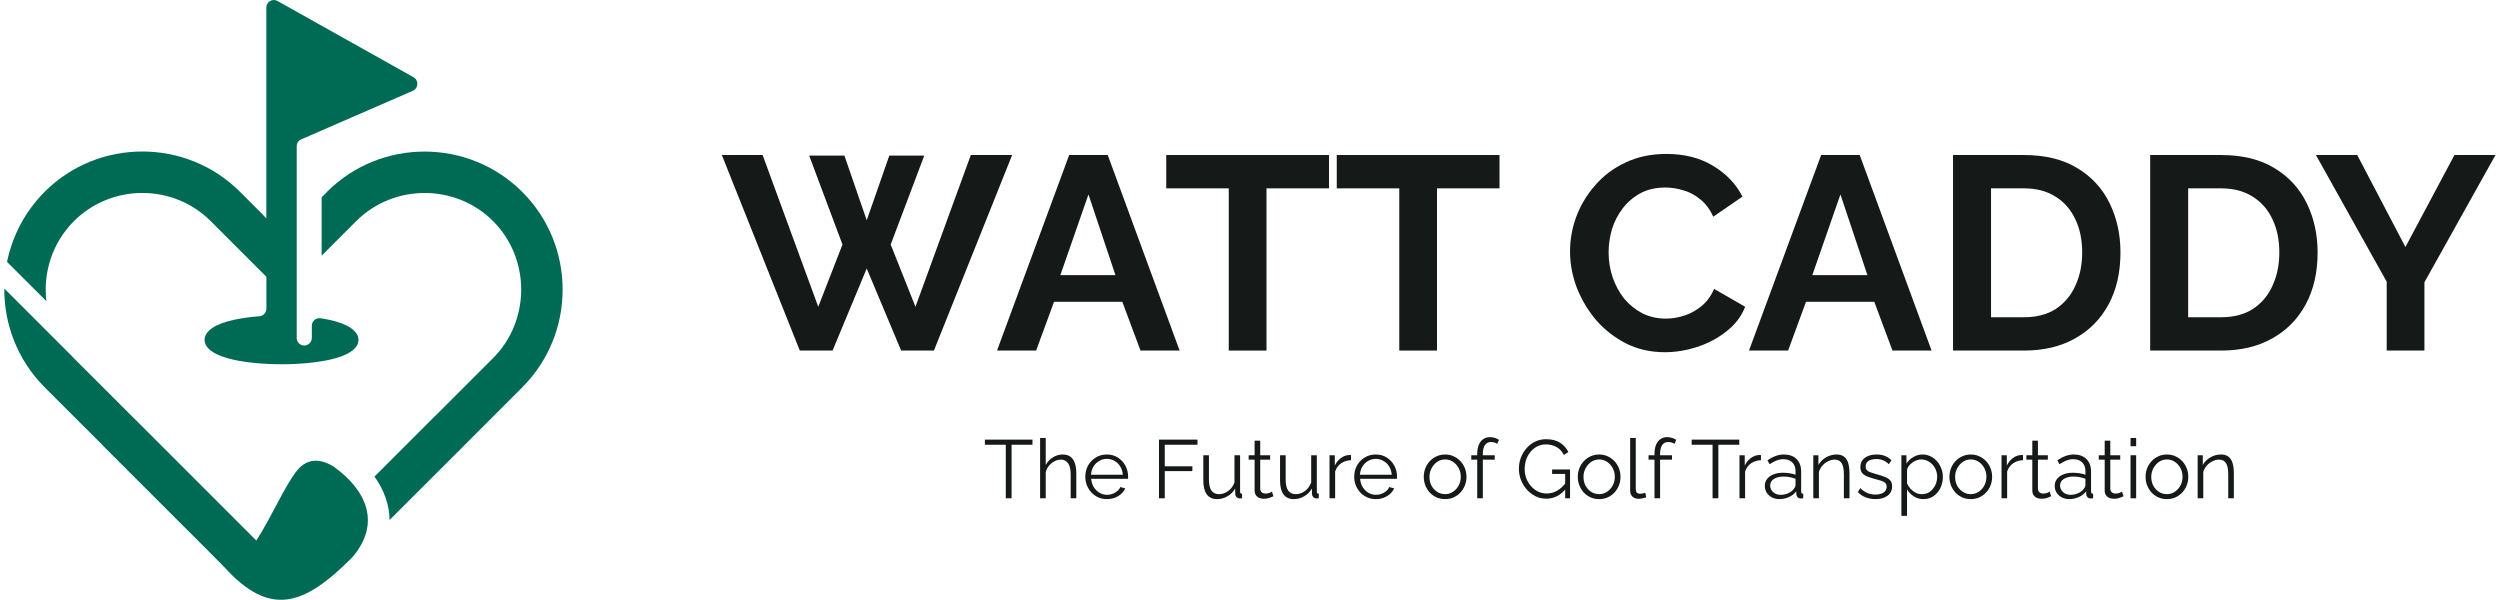
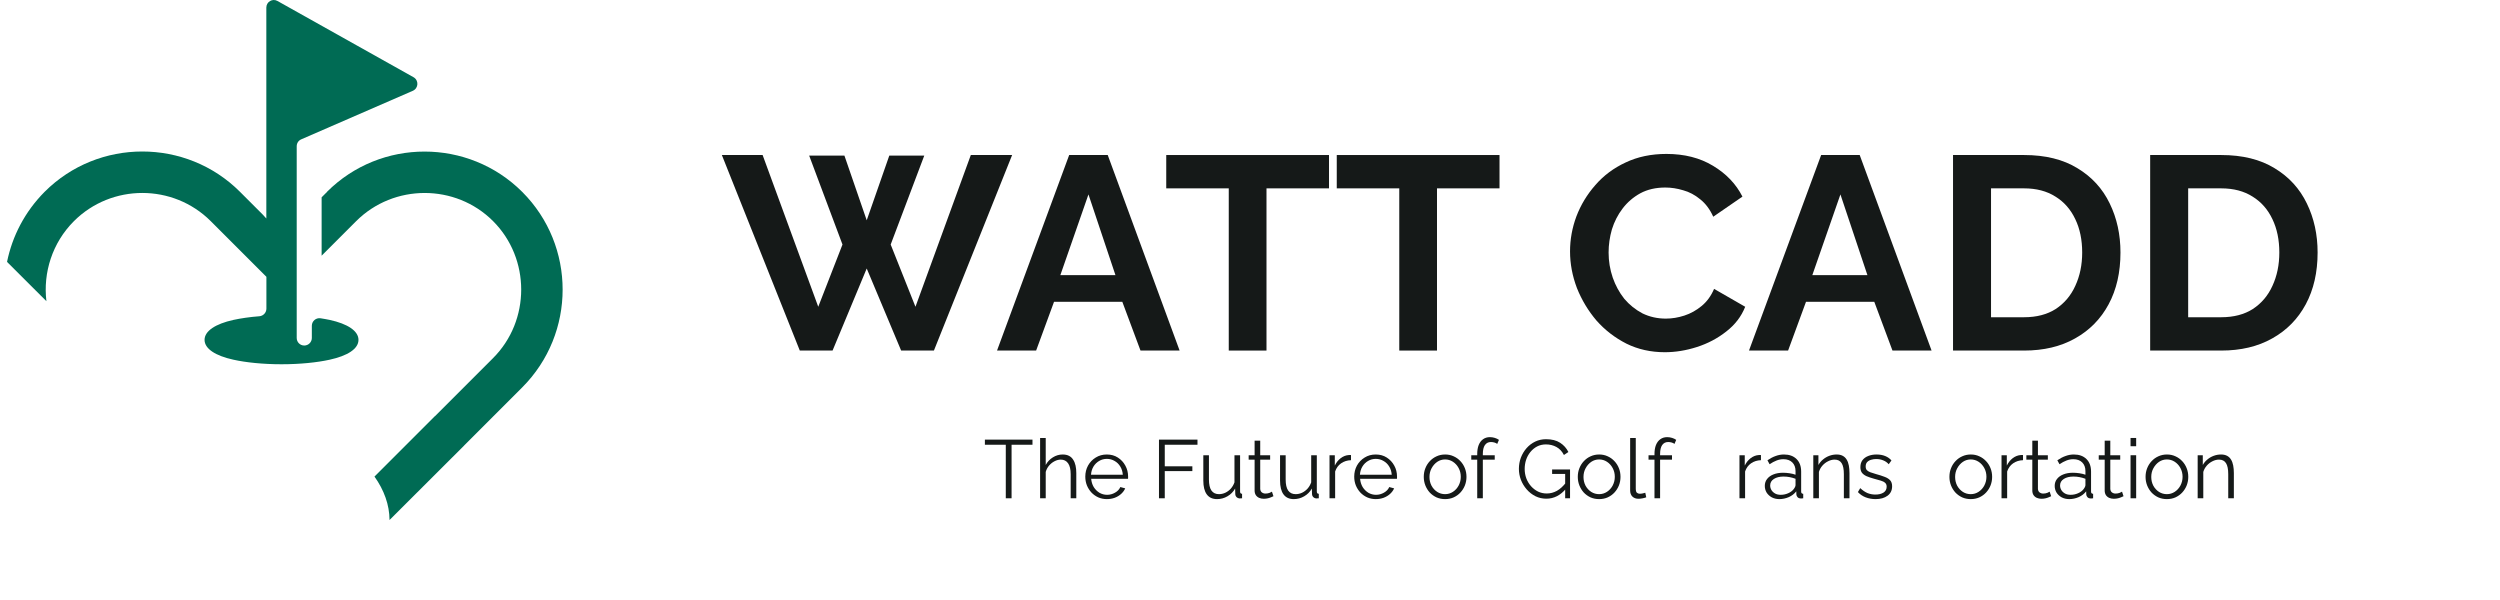
<svg xmlns="http://www.w3.org/2000/svg" width="471" height="113" viewBox="0 0 471 113" fill="none">
  <path fill-rule="evenodd" clip-rule="evenodd" d="M77.778 17.106L56.747 26.255C56.234 26.474 55.9 26.974 55.9 27.551V63.673C55.9 64.456 56.529 65.097 57.324 65.097C58.107 65.097 58.749 64.456 58.749 63.673V61.376C58.749 60.504 59.531 59.824 60.404 59.965C61.02 60.054 61.597 60.17 62.123 60.273C65.472 61.004 67.538 62.339 67.538 64.032C67.538 65.726 65.472 67.035 62.123 67.766C59.749 68.293 56.529 68.626 53.038 68.626C49.548 68.626 46.327 68.293 43.966 67.766C40.617 67.035 38.538 65.713 38.538 64.032C38.538 62.351 40.617 61.017 43.966 60.273C45.339 59.977 47.02 59.721 48.881 59.58C49.612 59.516 50.19 58.887 50.19 58.155V52.15L45.493 47.454L39.706 41.666C32.623 34.583 21.01 34.583 13.927 41.666C9.834 45.76 8.101 51.38 8.743 56.744L1.326 49.34C2.314 44.489 4.675 39.896 8.409 36.136C18.534 26.012 35.087 26.012 45.211 36.136L49.51 40.435L50.177 41.166V1.426C50.177 0.335 51.345 -0.358 52.294 0.194L77.894 14.54C78.933 15.117 78.869 16.619 77.778 17.106Z" fill="#006B54" />
  <path d="M98.396 72.976L87.464 83.909V83.922L73.387 97.972C73.374 95.111 72.361 92.326 70.551 89.786L81.946 78.391L81.959 78.404L92.891 67.471C99.962 60.401 99.962 48.724 92.891 41.654C85.834 34.596 74.195 34.583 67.1 41.666L60.594 48.172V37.175L61.608 36.161L61.595 36.149C71.719 26.024 88.259 26.024 98.396 36.161C108.534 46.299 108.534 62.813 98.396 72.976Z" fill="#006B54" />
-   <path d="M62.776 87.848C60.107 86.27 57.874 86.475 56.117 88.464C53.858 91.082 50.907 97.896 48.289 101.835L45.351 98.897L26.218 79.764L24.858 78.417L13.913 67.484C13.759 67.317 13.605 67.138 13.438 66.984L0.811 54.357C0.76 61.081 3.301 67.843 8.421 72.976L19.366 83.909L19.353 83.922L39.345 103.901L42.22 106.801C50.907 116.425 57.361 114.077 66.356 105.017C71.887 98.601 69.038 92.288 62.776 87.848Z" fill="#006B54" />
  <path d="M152.446 29.311H159.087L163.29 41.504L167.544 29.311H174.134L167.804 46.07L172.473 57.796L182.902 29.207H190.685L175.95 66.046H169.775L163.29 50.584L156.856 66.046H150.682L135.998 29.207H143.677L154.158 57.796L158.724 46.07L152.446 29.311Z" fill="#151918" />
  <path d="M201.433 29.207H208.697L222.239 66.046H214.871L211.446 56.862H198.579L195.206 66.046H187.839L201.433 29.207ZM210.149 51.83L205.065 36.627L199.772 51.83H210.149Z" fill="#151918" />
  <path d="M250.385 35.486H238.607V66.046H231.498V35.486H219.721V29.207H250.385V35.486Z" fill="#151918" />
  <path d="M282.509 35.486H270.731V66.046H263.623V35.486H251.845V29.207H282.509V35.486Z" fill="#151918" />
  <path d="M295.796 47.367C295.796 45.119 296.193 42.922 296.989 40.778C297.819 38.599 299.013 36.627 300.569 34.863C302.126 33.064 304.028 31.646 306.276 30.608C308.525 29.536 311.084 29 313.955 29C317.345 29 320.268 29.744 322.724 31.231C325.215 32.718 327.065 34.656 328.276 37.042L322.776 40.83C322.153 39.446 321.34 38.357 320.337 37.561C319.334 36.731 318.262 36.16 317.12 35.849C315.979 35.503 314.855 35.33 313.748 35.33C311.949 35.33 310.375 35.693 309.026 36.42C307.712 37.146 306.605 38.097 305.706 39.273C304.806 40.449 304.132 41.764 303.682 43.217C303.267 44.669 303.06 46.122 303.06 47.575C303.06 49.201 303.319 50.775 303.838 52.297C304.357 53.784 305.083 55.116 306.017 56.292C306.986 57.433 308.127 58.35 309.441 59.042C310.79 59.699 312.261 60.027 313.852 60.027C314.993 60.027 316.152 59.837 317.328 59.457C318.504 59.076 319.594 58.471 320.597 57.641C321.6 56.81 322.378 55.738 322.932 54.424L328.795 57.796C328.068 59.63 326.875 61.186 325.215 62.466C323.589 63.746 321.756 64.714 319.715 65.372C317.674 66.029 315.65 66.357 313.644 66.357C311.015 66.357 308.611 65.821 306.432 64.749C304.253 63.642 302.368 62.189 300.777 60.391C299.22 58.557 297.992 56.517 297.093 54.268C296.228 51.985 295.796 49.685 295.796 47.367Z" fill="#151918" />
  <path d="M343.104 29.207H350.368L363.91 66.046H356.542L353.117 56.862H340.25L336.877 66.046H329.51L343.104 29.207ZM351.82 51.83L346.736 36.627L341.443 51.83H351.82Z" fill="#151918" />
  <path d="M367.95 66.046V29.207H381.337C385.349 29.207 388.704 30.038 391.402 31.698C394.1 33.324 396.124 35.538 397.473 38.339C398.822 41.107 399.496 44.185 399.496 47.575C399.496 51.311 398.753 54.562 397.265 57.329C395.778 60.097 393.668 62.241 390.935 63.763C388.237 65.285 385.038 66.046 381.337 66.046H367.95ZM392.284 47.575C392.284 45.188 391.852 43.096 390.987 41.297C390.122 39.464 388.877 38.045 387.251 37.042C385.626 36.005 383.654 35.486 381.337 35.486H375.11V59.768H381.337C383.689 59.768 385.678 59.249 387.303 58.211C388.929 57.139 390.157 55.686 390.987 53.853C391.852 51.985 392.284 49.892 392.284 47.575Z" fill="#151918" />
  <path d="M405.091 66.046V29.207H418.477C422.49 29.207 425.845 30.038 428.543 31.698C431.241 33.324 433.264 35.538 434.613 38.339C435.962 41.107 436.637 44.185 436.637 47.575C436.637 51.311 435.893 54.562 434.406 57.329C432.918 60.097 430.808 62.241 428.076 63.763C425.378 65.285 422.178 66.046 418.477 66.046H405.091ZM429.425 47.575C429.425 45.188 428.992 43.096 428.128 41.297C427.263 39.464 426.018 38.045 424.392 37.042C422.766 36.005 420.795 35.486 418.477 35.486H412.251V59.768H418.477C420.829 59.768 422.818 59.249 424.444 58.211C426.07 57.139 427.298 55.686 428.128 53.853C428.992 51.985 429.425 49.892 429.425 47.575Z" fill="#151918" />
-   <path d="M444.102 29.207L453.182 46.537L462.417 29.207H470.148L456.762 53.178V66.046H449.654V53.075L436.319 29.207H444.102Z" fill="#151918" />
  <path d="M194.519 83.79H190.58V93.876H189.491V83.79H185.553V82.824H194.519V83.79Z" fill="#151918" />
  <path d="M202.774 93.876H201.715V89.346C201.715 88.433 201.554 87.748 201.233 87.292C200.911 86.825 200.449 86.591 199.847 86.591C199.453 86.591 199.059 86.695 198.664 86.903C198.28 87.1 197.938 87.375 197.637 87.728C197.347 88.07 197.139 88.464 197.014 88.91V93.876H195.956V82.513H197.014V87.603C197.336 87.001 197.782 86.524 198.353 86.171C198.934 85.808 199.552 85.626 200.205 85.626C200.672 85.626 201.067 85.709 201.388 85.875C201.72 86.041 201.985 86.285 202.182 86.607C202.39 86.918 202.54 87.287 202.634 87.712C202.727 88.127 202.774 88.599 202.774 89.128V93.876Z" fill="#151918" />
  <path d="M208.533 94.032C207.952 94.032 207.412 93.923 206.914 93.705C206.416 93.476 205.986 93.17 205.622 92.786C205.259 92.392 204.974 91.941 204.766 91.432C204.569 90.924 204.47 90.379 204.47 89.798C204.47 89.04 204.642 88.345 204.984 87.712C205.337 87.079 205.82 86.576 206.432 86.202C207.044 85.818 207.739 85.626 208.518 85.626C209.317 85.626 210.012 85.818 210.603 86.202C211.205 86.586 211.677 87.094 212.02 87.728C212.362 88.35 212.533 89.035 212.533 89.782C212.533 89.865 212.533 89.948 212.533 90.031C212.533 90.104 212.528 90.161 212.518 90.203H205.576C205.628 90.784 205.788 91.302 206.058 91.759C206.338 92.205 206.696 92.563 207.132 92.833C207.578 93.093 208.061 93.222 208.58 93.222C209.109 93.222 209.607 93.087 210.074 92.817C210.551 92.548 210.884 92.195 211.07 91.759L211.989 92.008C211.823 92.392 211.568 92.74 211.226 93.051C210.884 93.362 210.479 93.606 210.012 93.782C209.555 93.949 209.062 94.032 208.533 94.032ZM205.545 89.44H211.537C211.496 88.848 211.335 88.329 211.055 87.883C210.785 87.437 210.427 87.089 209.981 86.84C209.545 86.581 209.062 86.451 208.533 86.451C208.004 86.451 207.521 86.581 207.086 86.84C206.65 87.089 206.292 87.442 206.011 87.899C205.742 88.345 205.586 88.859 205.545 89.44Z" fill="#151918" />
  <path d="M218.352 93.876V82.824H225.605V83.79H219.441V87.852H224.64V88.755H219.441V93.876H218.352Z" fill="#151918" />
  <path d="M226.705 90.529V85.766H227.764V90.343C227.764 91.266 227.919 91.956 228.231 92.413C228.552 92.869 229.025 93.098 229.647 93.098C230.062 93.098 230.462 93.01 230.846 92.833C231.24 92.646 231.588 92.387 231.889 92.055C232.19 91.712 232.418 91.318 232.574 90.872V85.766H233.632V92.6C233.632 92.745 233.663 92.854 233.725 92.926C233.788 92.989 233.881 93.025 234.006 93.035V93.876C233.881 93.886 233.782 93.891 233.71 93.891C233.637 93.902 233.57 93.907 233.507 93.907C233.3 93.886 233.118 93.803 232.963 93.658C232.817 93.513 232.74 93.336 232.729 93.129L232.698 92.039C232.345 92.662 231.863 93.15 231.25 93.502C230.649 93.855 229.995 94.032 229.289 94.032C228.438 94.032 227.795 93.736 227.359 93.144C226.923 92.553 226.705 91.681 226.705 90.529Z" fill="#151918" />
  <path d="M239.917 93.487C239.834 93.518 239.704 93.575 239.527 93.658C239.351 93.741 239.138 93.814 238.889 93.876C238.64 93.938 238.37 93.969 238.08 93.969C237.779 93.969 237.494 93.912 237.224 93.798C236.964 93.684 236.757 93.513 236.601 93.284C236.445 93.046 236.368 92.755 236.368 92.413V86.607H235.247V85.766H236.368V83.027H237.426V85.766H239.294V86.607H237.426V92.117C237.447 92.408 237.551 92.626 237.737 92.771C237.935 92.916 238.158 92.989 238.407 92.989C238.697 92.989 238.962 92.942 239.201 92.849C239.439 92.745 239.585 92.672 239.636 92.631L239.917 93.487Z" fill="#151918" />
  <path d="M241.161 90.529V85.766H242.22V90.343C242.22 91.266 242.375 91.956 242.687 92.413C243.008 92.869 243.48 93.098 244.103 93.098C244.518 93.098 244.918 93.01 245.302 92.833C245.696 92.646 246.044 92.387 246.345 92.055C246.645 91.712 246.874 91.318 247.029 90.872V85.766H248.088V92.6C248.088 92.745 248.119 92.854 248.181 92.926C248.244 92.989 248.337 93.025 248.461 93.035V93.876C248.337 93.886 248.238 93.891 248.166 93.891C248.093 93.902 248.026 93.907 247.963 93.907C247.756 93.886 247.574 93.803 247.419 93.658C247.273 93.513 247.195 93.336 247.185 93.129L247.154 92.039C246.801 92.662 246.319 93.15 245.706 93.502C245.104 93.855 244.451 94.032 243.745 94.032C242.894 94.032 242.251 93.736 241.815 93.144C241.379 92.553 241.161 91.681 241.161 90.529Z" fill="#151918" />
  <path d="M254.528 86.7C253.823 86.721 253.2 86.918 252.66 87.292C252.131 87.665 251.757 88.179 251.54 88.833V93.876H250.481V85.766H251.477V87.712C251.757 87.141 252.126 86.68 252.582 86.327C253.049 85.974 253.542 85.777 254.061 85.735C254.165 85.725 254.253 85.72 254.326 85.72C254.409 85.72 254.476 85.725 254.528 85.735V86.7Z" fill="#151918" />
  <path d="M259.197 94.032C258.616 94.032 258.076 93.923 257.578 93.705C257.08 93.476 256.65 93.17 256.286 92.786C255.923 92.392 255.638 91.941 255.43 91.432C255.233 90.924 255.135 90.379 255.135 89.798C255.135 89.04 255.306 88.345 255.648 87.712C256.001 87.079 256.484 86.576 257.096 86.202C257.708 85.818 258.403 85.626 259.182 85.626C259.981 85.626 260.676 85.818 261.267 86.202C261.869 86.586 262.341 87.094 262.684 87.728C263.026 88.35 263.198 89.035 263.198 89.782C263.198 89.865 263.198 89.948 263.198 90.031C263.198 90.104 263.192 90.161 263.182 90.203H256.24C256.292 90.784 256.452 91.302 256.722 91.759C257.002 92.205 257.36 92.563 257.796 92.833C258.243 93.093 258.725 93.222 259.244 93.222C259.773 93.222 260.271 93.087 260.738 92.817C261.216 92.548 261.548 92.195 261.734 91.759L262.653 92.008C262.487 92.392 262.232 92.74 261.89 93.051C261.548 93.362 261.143 93.606 260.676 93.782C260.219 93.949 259.726 94.032 259.197 94.032ZM256.209 89.44H262.201C262.16 88.848 261.999 88.329 261.719 87.883C261.449 87.437 261.091 87.089 260.645 86.84C260.209 86.581 259.726 86.451 259.197 86.451C258.668 86.451 258.185 86.581 257.75 86.84C257.314 87.089 256.956 87.442 256.676 87.899C256.406 88.345 256.25 88.859 256.209 89.44Z" fill="#151918" />
  <path d="M272.254 94.032C271.672 94.032 271.133 93.923 270.635 93.705C270.147 93.476 269.722 93.17 269.358 92.786C269.006 92.392 268.731 91.946 268.533 91.448C268.336 90.939 268.238 90.405 268.238 89.844C268.238 89.263 268.336 88.724 268.533 88.226C268.731 87.717 269.011 87.271 269.374 86.887C269.737 86.493 270.163 86.187 270.65 85.969C271.148 85.74 271.688 85.626 272.269 85.626C272.85 85.626 273.385 85.74 273.872 85.969C274.36 86.187 274.786 86.493 275.149 86.887C275.512 87.271 275.792 87.717 275.989 88.226C276.186 88.724 276.285 89.263 276.285 89.844C276.285 90.405 276.186 90.939 275.989 91.448C275.792 91.946 275.512 92.392 275.149 92.786C274.796 93.17 274.37 93.476 273.872 93.705C273.385 93.923 272.845 94.032 272.254 94.032ZM269.312 89.86C269.312 90.462 269.441 91.012 269.701 91.51C269.971 91.998 270.329 92.387 270.775 92.677C271.221 92.958 271.714 93.098 272.254 93.098C272.793 93.098 273.286 92.952 273.732 92.662C274.178 92.371 274.537 91.977 274.806 91.479C275.076 90.97 275.211 90.42 275.211 89.829C275.211 89.227 275.076 88.677 274.806 88.179C274.537 87.681 274.178 87.287 273.732 86.996C273.286 86.705 272.793 86.56 272.254 86.56C271.714 86.56 271.221 86.711 270.775 87.011C270.339 87.312 269.986 87.712 269.716 88.21C269.447 88.698 269.312 89.248 269.312 89.86Z" fill="#151918" />
  <path d="M278.308 93.876V86.607H277.187V85.766H278.308V85.548C278.308 84.884 278.401 84.314 278.588 83.836C278.785 83.359 279.06 82.996 279.413 82.747C279.776 82.487 280.201 82.357 280.689 82.357C281.011 82.357 281.322 82.404 281.623 82.498C281.924 82.591 282.183 82.715 282.401 82.871L282.074 83.634C281.94 83.52 281.763 83.431 281.545 83.369C281.327 83.307 281.109 83.276 280.891 83.276C280.404 83.276 280.025 83.468 279.755 83.852C279.496 84.236 279.366 84.791 279.366 85.517V85.766H281.607V86.607H279.366V93.876H278.308Z" fill="#151918" />
  <path d="M291.328 93.954C290.591 93.954 289.907 93.798 289.274 93.487C288.641 93.165 288.091 92.734 287.624 92.195C287.157 91.655 286.793 91.053 286.534 90.389C286.285 89.725 286.16 89.04 286.16 88.335C286.16 87.588 286.285 86.882 286.534 86.218C286.793 85.543 287.151 84.947 287.608 84.428C288.065 83.909 288.604 83.499 289.227 83.198C289.849 82.897 290.529 82.747 291.266 82.747C292.356 82.747 293.243 82.97 293.928 83.416C294.613 83.862 295.131 84.443 295.484 85.159L294.644 85.72C294.291 85.035 293.819 84.531 293.227 84.21C292.636 83.888 291.977 83.727 291.25 83.727C290.638 83.727 290.083 83.857 289.585 84.116C289.097 84.376 288.677 84.723 288.324 85.159C287.971 85.595 287.701 86.088 287.515 86.638C287.338 87.188 287.25 87.759 287.25 88.35C287.25 88.973 287.354 89.564 287.561 90.125C287.769 90.675 288.065 91.168 288.449 91.603C288.833 92.029 289.274 92.366 289.772 92.615C290.28 92.854 290.825 92.973 291.406 92.973C292.081 92.973 292.719 92.807 293.321 92.475C293.922 92.133 294.498 91.609 295.048 90.903V92.055C294 93.321 292.76 93.954 291.328 93.954ZM294.877 89.284H292.418V88.444H295.796V93.876H294.877V89.284Z" fill="#151918" />
  <path d="M301.272 94.032C300.691 94.032 300.151 93.923 299.653 93.705C299.165 93.476 298.74 93.17 298.377 92.786C298.024 92.392 297.749 91.946 297.552 91.448C297.354 90.939 297.256 90.405 297.256 89.844C297.256 89.263 297.354 88.724 297.552 88.226C297.749 87.717 298.029 87.271 298.392 86.887C298.755 86.493 299.181 86.187 299.669 85.969C300.167 85.74 300.706 85.626 301.287 85.626C301.868 85.626 302.403 85.74 302.891 85.969C303.378 86.187 303.804 86.493 304.167 86.887C304.53 87.271 304.81 87.717 305.008 88.226C305.205 88.724 305.303 89.263 305.303 89.844C305.303 90.405 305.205 90.939 305.008 91.448C304.81 91.946 304.53 92.392 304.167 92.786C303.814 93.17 303.389 93.476 302.891 93.705C302.403 93.923 301.863 94.032 301.272 94.032ZM298.33 89.86C298.33 90.462 298.46 91.012 298.719 91.51C298.989 91.998 299.347 92.387 299.793 92.677C300.239 92.958 300.732 93.098 301.272 93.098C301.811 93.098 302.304 92.952 302.751 92.662C303.197 92.371 303.555 91.977 303.825 91.479C304.094 90.97 304.229 90.42 304.229 89.829C304.229 89.227 304.094 88.677 303.825 88.179C303.555 87.681 303.197 87.287 302.751 86.996C302.304 86.705 301.811 86.56 301.272 86.56C300.732 86.56 300.239 86.711 299.793 87.011C299.357 87.312 299.004 87.712 298.735 88.21C298.465 88.698 298.33 89.248 298.33 89.86Z" fill="#151918" />
  <path d="M307.12 82.513H308.179V92.039C308.179 92.444 308.251 92.709 308.397 92.833C308.542 92.958 308.718 93.02 308.926 93.02C309.113 93.02 309.299 92.999 309.486 92.958C309.673 92.916 309.834 92.875 309.969 92.833L310.155 93.689C309.958 93.772 309.714 93.84 309.424 93.891C309.144 93.943 308.9 93.969 308.692 93.969C308.215 93.969 307.831 93.829 307.54 93.549C307.26 93.269 307.12 92.885 307.12 92.397V82.513Z" fill="#151918" />
  <path d="M311.704 93.876V86.607H310.583V85.766H311.704V85.548C311.704 84.884 311.797 84.314 311.984 83.836C312.181 83.359 312.456 82.996 312.809 82.747C313.172 82.487 313.597 82.357 314.085 82.357C314.407 82.357 314.718 82.404 315.019 82.498C315.32 82.591 315.579 82.715 315.797 82.871L315.471 83.634C315.336 83.52 315.159 83.431 314.941 83.369C314.723 83.307 314.505 83.276 314.288 83.276C313.8 83.276 313.421 83.468 313.151 83.852C312.892 84.236 312.762 84.791 312.762 85.517V85.766H315.004V86.607H312.762V93.876H311.704Z" fill="#151918" />
-   <path d="M327.677 83.79H323.739V93.876H322.649V83.79H318.711V82.824H327.677V83.79Z" fill="#151918" />
  <path d="M331.763 86.7C331.058 86.721 330.435 86.918 329.895 87.292C329.366 87.665 328.992 88.179 328.775 88.833V93.876H327.716V85.766H328.712V87.712C328.992 87.141 329.361 86.68 329.817 86.327C330.284 85.974 330.777 85.777 331.296 85.735C331.4 85.725 331.488 85.72 331.561 85.72C331.644 85.72 331.711 85.725 331.763 85.735V86.7Z" fill="#151918" />
  <path d="M332.489 91.541C332.489 91.033 332.634 90.597 332.925 90.234C333.215 89.86 333.615 89.575 334.123 89.377C334.642 89.17 335.239 89.066 335.913 89.066C336.308 89.066 336.718 89.097 337.143 89.16C337.569 89.222 337.947 89.315 338.279 89.44V88.755C338.279 88.07 338.077 87.525 337.672 87.121C337.268 86.716 336.707 86.513 335.991 86.513C335.555 86.513 335.125 86.596 334.699 86.763C334.284 86.918 333.848 87.152 333.392 87.463L332.987 86.716C333.516 86.353 334.035 86.083 334.544 85.906C335.052 85.72 335.571 85.626 336.1 85.626C337.096 85.626 337.885 85.912 338.466 86.482C339.047 87.053 339.338 87.842 339.338 88.848V92.6C339.338 92.745 339.369 92.854 339.431 92.926C339.494 92.989 339.592 93.025 339.727 93.035V93.876C339.613 93.886 339.514 93.897 339.431 93.907C339.348 93.918 339.286 93.918 339.244 93.907C338.985 93.897 338.788 93.814 338.653 93.658C338.518 93.502 338.445 93.336 338.435 93.16L338.42 92.568C338.056 93.035 337.584 93.399 337.003 93.658C336.422 93.907 335.83 94.032 335.229 94.032C334.71 94.032 334.238 93.923 333.812 93.705C333.397 93.476 333.07 93.175 332.831 92.802C332.603 92.418 332.489 91.998 332.489 91.541ZM337.921 92.164C338.036 92.019 338.124 91.878 338.186 91.743C338.248 91.609 338.279 91.489 338.279 91.385V90.203C337.927 90.068 337.558 89.964 337.174 89.891C336.801 89.819 336.422 89.782 336.038 89.782C335.28 89.782 334.668 89.933 334.201 90.234C333.734 90.534 333.501 90.944 333.501 91.463C333.501 91.764 333.579 92.05 333.734 92.319C333.89 92.579 334.118 92.797 334.419 92.973C334.72 93.139 335.073 93.222 335.478 93.222C335.986 93.222 336.458 93.124 336.894 92.926C337.34 92.729 337.683 92.475 337.921 92.164Z" fill="#151918" />
  <path d="M348.443 93.876H347.384V89.346C347.384 88.392 347.244 87.696 346.964 87.261C346.684 86.814 346.243 86.591 345.641 86.591C345.226 86.591 344.816 86.695 344.411 86.903C344.006 87.1 343.648 87.375 343.337 87.728C343.036 88.07 342.818 88.464 342.683 88.91V93.876H341.625V85.766H342.59V87.603C342.808 87.209 343.093 86.866 343.446 86.576C343.799 86.275 344.198 86.041 344.645 85.875C345.091 85.709 345.553 85.626 346.03 85.626C346.476 85.626 346.855 85.709 347.166 85.875C347.477 86.041 347.726 86.28 347.913 86.591C348.1 86.892 348.235 87.261 348.318 87.696C348.401 88.122 348.443 88.599 348.443 89.128V93.876Z" fill="#151918" />
  <path d="M353.361 94.032C352.697 94.032 352.08 93.923 351.509 93.705C350.938 93.487 350.445 93.155 350.03 92.709L350.466 91.961C350.923 92.387 351.379 92.698 351.836 92.895C352.303 93.082 352.796 93.175 353.315 93.175C353.948 93.175 354.461 93.051 354.856 92.802C355.25 92.543 355.447 92.174 355.447 91.697C355.447 91.375 355.349 91.131 355.151 90.965C354.965 90.789 354.69 90.649 354.326 90.545C353.974 90.431 353.548 90.311 353.05 90.187C352.49 90.031 352.018 89.87 351.634 89.704C351.26 89.528 350.975 89.31 350.777 89.051C350.591 88.781 350.497 88.433 350.497 88.008C350.497 87.478 350.627 87.043 350.886 86.7C351.156 86.347 351.519 86.083 351.976 85.906C352.443 85.72 352.962 85.626 353.533 85.626C354.155 85.626 354.705 85.725 355.183 85.922C355.66 86.119 356.049 86.394 356.35 86.747L355.836 87.463C355.546 87.131 355.198 86.887 354.793 86.731C354.399 86.565 353.958 86.482 353.47 86.482C353.138 86.482 352.822 86.529 352.521 86.622C352.22 86.705 351.971 86.851 351.774 87.058C351.587 87.255 351.493 87.53 351.493 87.883C351.493 88.174 351.566 88.402 351.711 88.568C351.857 88.724 352.075 88.859 352.365 88.973C352.656 89.077 353.014 89.191 353.439 89.315C354.051 89.481 354.586 89.653 355.042 89.829C355.499 89.995 355.852 90.213 356.101 90.483C356.35 90.752 356.474 91.131 356.474 91.619C356.474 92.376 356.189 92.968 355.618 93.393C355.048 93.819 354.295 94.032 353.361 94.032Z" fill="#151918" />
-   <path d="M362.364 94.032C361.69 94.032 361.083 93.855 360.543 93.502C360.014 93.15 359.594 92.714 359.282 92.195V97.191H358.224V85.766H359.174V87.338C359.495 86.83 359.926 86.42 360.465 86.109C361.005 85.787 361.581 85.626 362.193 85.626C362.754 85.626 363.267 85.746 363.734 85.984C364.201 86.213 364.606 86.524 364.948 86.918C365.291 87.312 365.555 87.764 365.742 88.272C365.939 88.77 366.038 89.289 366.038 89.829C366.038 90.586 365.882 91.287 365.571 91.93C365.27 92.563 364.845 93.072 364.295 93.456C363.745 93.84 363.101 94.032 362.364 94.032ZM362.069 93.098C362.515 93.098 362.914 93.01 363.267 92.833C363.62 92.646 363.921 92.397 364.17 92.086C364.43 91.775 364.627 91.427 364.762 91.043C364.896 90.649 364.964 90.244 364.964 89.829C364.964 89.393 364.886 88.978 364.73 88.584C364.585 88.189 364.372 87.842 364.092 87.541C363.812 87.24 363.49 87.001 363.127 86.825C362.764 86.648 362.37 86.56 361.944 86.56C361.674 86.56 361.394 86.612 361.104 86.716C360.813 86.82 360.533 86.97 360.263 87.167C360.004 87.354 359.786 87.567 359.609 87.805C359.433 88.044 359.324 88.298 359.282 88.568V91.059C359.449 91.442 359.672 91.79 359.952 92.102C360.232 92.402 360.554 92.646 360.917 92.833C361.29 93.01 361.674 93.098 362.069 93.098Z" fill="#151918" />
  <path d="M371.286 94.032C370.705 94.032 370.166 93.923 369.668 93.705C369.18 93.476 368.754 93.17 368.391 92.786C368.038 92.392 367.763 91.946 367.566 91.448C367.369 90.939 367.271 90.405 367.271 89.844C367.271 89.263 367.369 88.724 367.566 88.226C367.763 87.717 368.044 87.271 368.407 86.887C368.77 86.493 369.195 86.187 369.683 85.969C370.181 85.74 370.721 85.626 371.302 85.626C371.883 85.626 372.418 85.74 372.905 85.969C373.393 86.187 373.818 86.493 374.182 86.887C374.545 87.271 374.825 87.717 375.022 88.226C375.219 88.724 375.318 89.263 375.318 89.844C375.318 90.405 375.219 90.939 375.022 91.448C374.825 91.946 374.545 92.392 374.182 92.786C373.829 93.17 373.403 93.476 372.905 93.705C372.418 93.923 371.878 94.032 371.286 94.032ZM368.345 89.86C368.345 90.462 368.474 91.012 368.734 91.51C369.004 91.998 369.362 92.387 369.808 92.677C370.254 92.958 370.747 93.098 371.286 93.098C371.826 93.098 372.319 92.952 372.765 92.662C373.211 92.371 373.569 91.977 373.839 91.479C374.109 90.97 374.244 90.42 374.244 89.829C374.244 89.227 374.109 88.677 373.839 88.179C373.569 87.681 373.211 87.287 372.765 86.996C372.319 86.705 371.826 86.56 371.286 86.56C370.747 86.56 370.254 86.711 369.808 87.011C369.372 87.312 369.019 87.712 368.749 88.21C368.479 88.698 368.345 89.248 368.345 89.86Z" fill="#151918" />
  <path d="M381.135 86.7C380.43 86.721 379.807 86.918 379.267 87.292C378.738 87.665 378.365 88.179 378.147 88.833V93.876H377.088V85.766H378.084V87.712C378.365 87.141 378.733 86.68 379.189 86.327C379.656 85.974 380.149 85.777 380.668 85.735C380.772 85.725 380.86 85.72 380.933 85.72C381.016 85.72 381.083 85.725 381.135 85.735V86.7Z" fill="#151918" />
  <path d="M386.437 93.487C386.354 93.518 386.224 93.575 386.047 93.658C385.871 93.741 385.658 93.814 385.409 93.876C385.16 93.938 384.89 93.969 384.6 93.969C384.299 93.969 384.014 93.912 383.744 93.798C383.484 93.684 383.277 93.513 383.121 93.284C382.965 93.046 382.888 92.755 382.888 92.413V86.607H381.767V85.766H382.888V83.027H383.946V85.766H385.814V86.607H383.946V92.117C383.967 92.408 384.071 92.626 384.257 92.771C384.455 92.916 384.678 92.989 384.927 92.989C385.217 92.989 385.482 92.942 385.721 92.849C385.959 92.745 386.105 92.672 386.156 92.631L386.437 93.487Z" fill="#151918" />
  <path d="M387.105 91.541C387.105 91.033 387.251 90.597 387.541 90.234C387.832 89.86 388.231 89.575 388.74 89.377C389.259 89.17 389.855 89.066 390.53 89.066C390.924 89.066 391.334 89.097 391.759 89.16C392.185 89.222 392.564 89.315 392.896 89.44V88.755C392.896 88.07 392.693 87.525 392.289 87.121C391.884 86.716 391.324 86.513 390.608 86.513C390.172 86.513 389.741 86.596 389.316 86.763C388.901 86.918 388.465 87.152 388.008 87.463L387.603 86.716C388.133 86.353 388.651 86.083 389.16 85.906C389.668 85.72 390.187 85.626 390.717 85.626C391.713 85.626 392.501 85.912 393.083 86.482C393.664 87.053 393.954 87.842 393.954 88.848V92.6C393.954 92.745 393.985 92.854 394.048 92.926C394.11 92.989 394.208 93.025 394.343 93.035V93.876C394.229 93.886 394.131 93.897 394.048 93.907C393.965 93.918 393.902 93.918 393.861 93.907C393.601 93.897 393.404 93.814 393.269 93.658C393.134 93.502 393.062 93.336 393.051 93.16L393.036 92.568C392.673 93.035 392.2 93.399 391.619 93.658C391.038 93.907 390.447 94.032 389.845 94.032C389.326 94.032 388.854 93.923 388.428 93.705C388.013 93.476 387.686 93.175 387.448 92.802C387.219 92.418 387.105 91.998 387.105 91.541ZM392.538 92.164C392.652 92.019 392.74 91.878 392.802 91.743C392.865 91.609 392.896 91.489 392.896 91.385V90.203C392.543 90.068 392.175 89.964 391.791 89.891C391.417 89.819 391.038 89.782 390.654 89.782C389.897 89.782 389.285 89.933 388.818 90.234C388.351 90.534 388.117 90.944 388.117 91.463C388.117 91.764 388.195 92.05 388.351 92.319C388.506 92.579 388.735 92.797 389.035 92.973C389.336 93.139 389.689 93.222 390.094 93.222C390.602 93.222 391.075 93.124 391.51 92.926C391.957 92.729 392.299 92.475 392.538 92.164Z" fill="#151918" />
  <path d="M400.072 93.487C399.989 93.518 399.859 93.575 399.683 93.658C399.506 93.741 399.293 93.814 399.044 93.876C398.795 93.938 398.526 93.969 398.235 93.969C397.934 93.969 397.649 93.912 397.379 93.798C397.119 93.684 396.912 93.513 396.756 93.284C396.601 93.046 396.523 92.755 396.523 92.413V86.607H395.402V85.766H396.523V83.027H397.581V85.766H399.449V86.607H397.581V92.117C397.602 92.408 397.706 92.626 397.893 92.771C398.09 92.916 398.313 92.989 398.562 92.989C398.852 92.989 399.117 92.942 399.356 92.849C399.594 92.745 399.74 92.672 399.792 92.631L400.072 93.487Z" fill="#151918" />
  <path d="M401.394 93.876V85.766H402.453V93.876H401.394ZM401.394 84.07V82.513H402.453V84.07H401.394Z" fill="#151918" />
  <path d="M408.239 94.032C407.658 94.032 407.119 93.923 406.621 93.705C406.133 93.476 405.707 93.17 405.344 92.786C404.991 92.392 404.716 91.946 404.519 91.448C404.322 90.939 404.224 90.405 404.224 89.844C404.224 89.263 404.322 88.724 404.519 88.226C404.716 87.717 404.997 87.271 405.36 86.887C405.723 86.493 406.148 86.187 406.636 85.969C407.134 85.74 407.674 85.626 408.255 85.626C408.836 85.626 409.371 85.74 409.858 85.969C410.346 86.187 410.771 86.493 411.135 86.887C411.498 87.271 411.778 87.717 411.975 88.226C412.172 88.724 412.271 89.263 412.271 89.844C412.271 90.405 412.172 90.939 411.975 91.448C411.778 91.946 411.498 92.392 411.135 92.786C410.782 93.17 410.356 93.476 409.858 93.705C409.371 93.923 408.831 94.032 408.239 94.032ZM405.298 89.86C405.298 90.462 405.427 91.012 405.687 91.51C405.957 91.998 406.315 92.387 406.761 92.677C407.207 92.958 407.7 93.098 408.239 93.098C408.779 93.098 409.272 92.952 409.718 92.662C410.164 92.371 410.522 91.977 410.792 91.479C411.062 90.97 411.197 90.42 411.197 89.829C411.197 89.227 411.062 88.677 410.792 88.179C410.522 87.681 410.164 87.287 409.718 86.996C409.272 86.705 408.779 86.56 408.239 86.56C407.7 86.56 407.207 86.711 406.761 87.011C406.325 87.312 405.972 87.712 405.702 88.21C405.432 88.698 405.298 89.248 405.298 89.86Z" fill="#151918" />
  <path d="M420.859 93.876H419.8V89.346C419.8 88.392 419.66 87.696 419.38 87.261C419.1 86.814 418.659 86.591 418.057 86.591C417.642 86.591 417.232 86.695 416.827 86.903C416.423 87.1 416.065 87.375 415.753 87.728C415.452 88.07 415.235 88.464 415.1 88.91V93.876H414.041V85.766H415.006V87.603C415.224 87.209 415.51 86.866 415.862 86.576C416.215 86.275 416.615 86.041 417.061 85.875C417.507 85.709 417.969 85.626 418.446 85.626C418.892 85.626 419.271 85.709 419.583 85.875C419.894 86.041 420.143 86.28 420.33 86.591C420.516 86.892 420.651 87.261 420.734 87.696C420.817 88.122 420.859 88.599 420.859 89.128V93.876Z" fill="#151918" />
</svg>